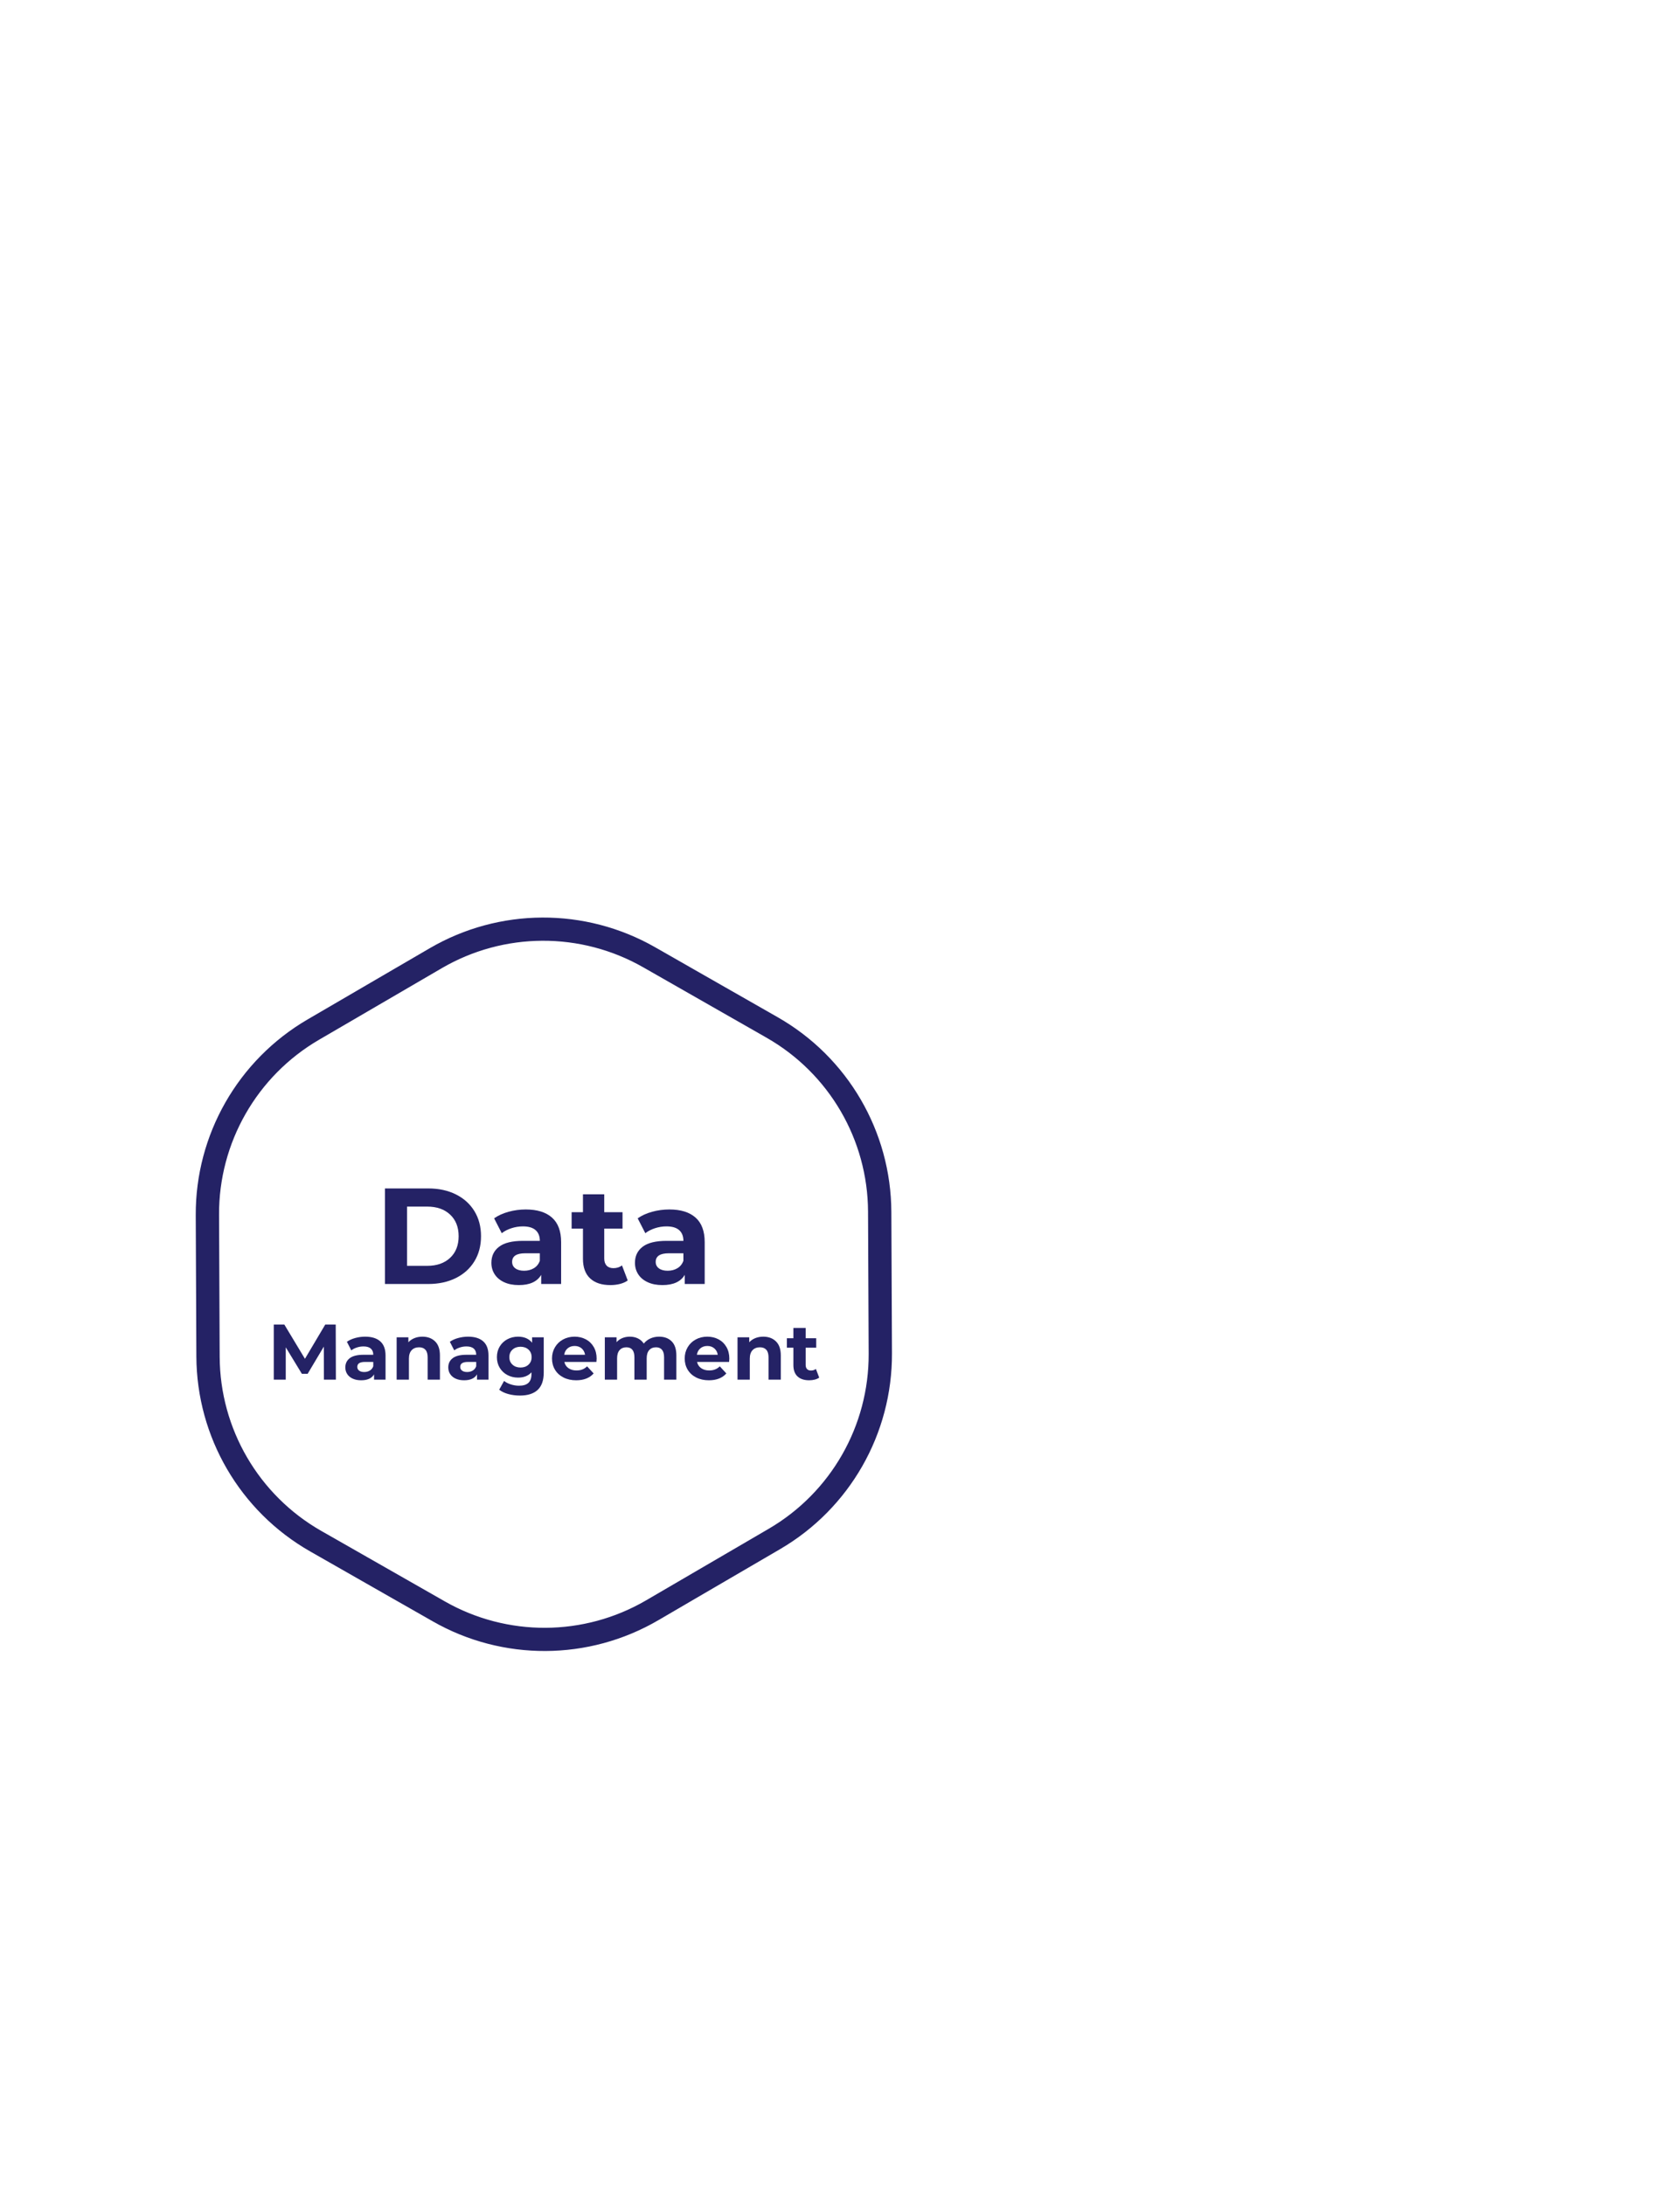
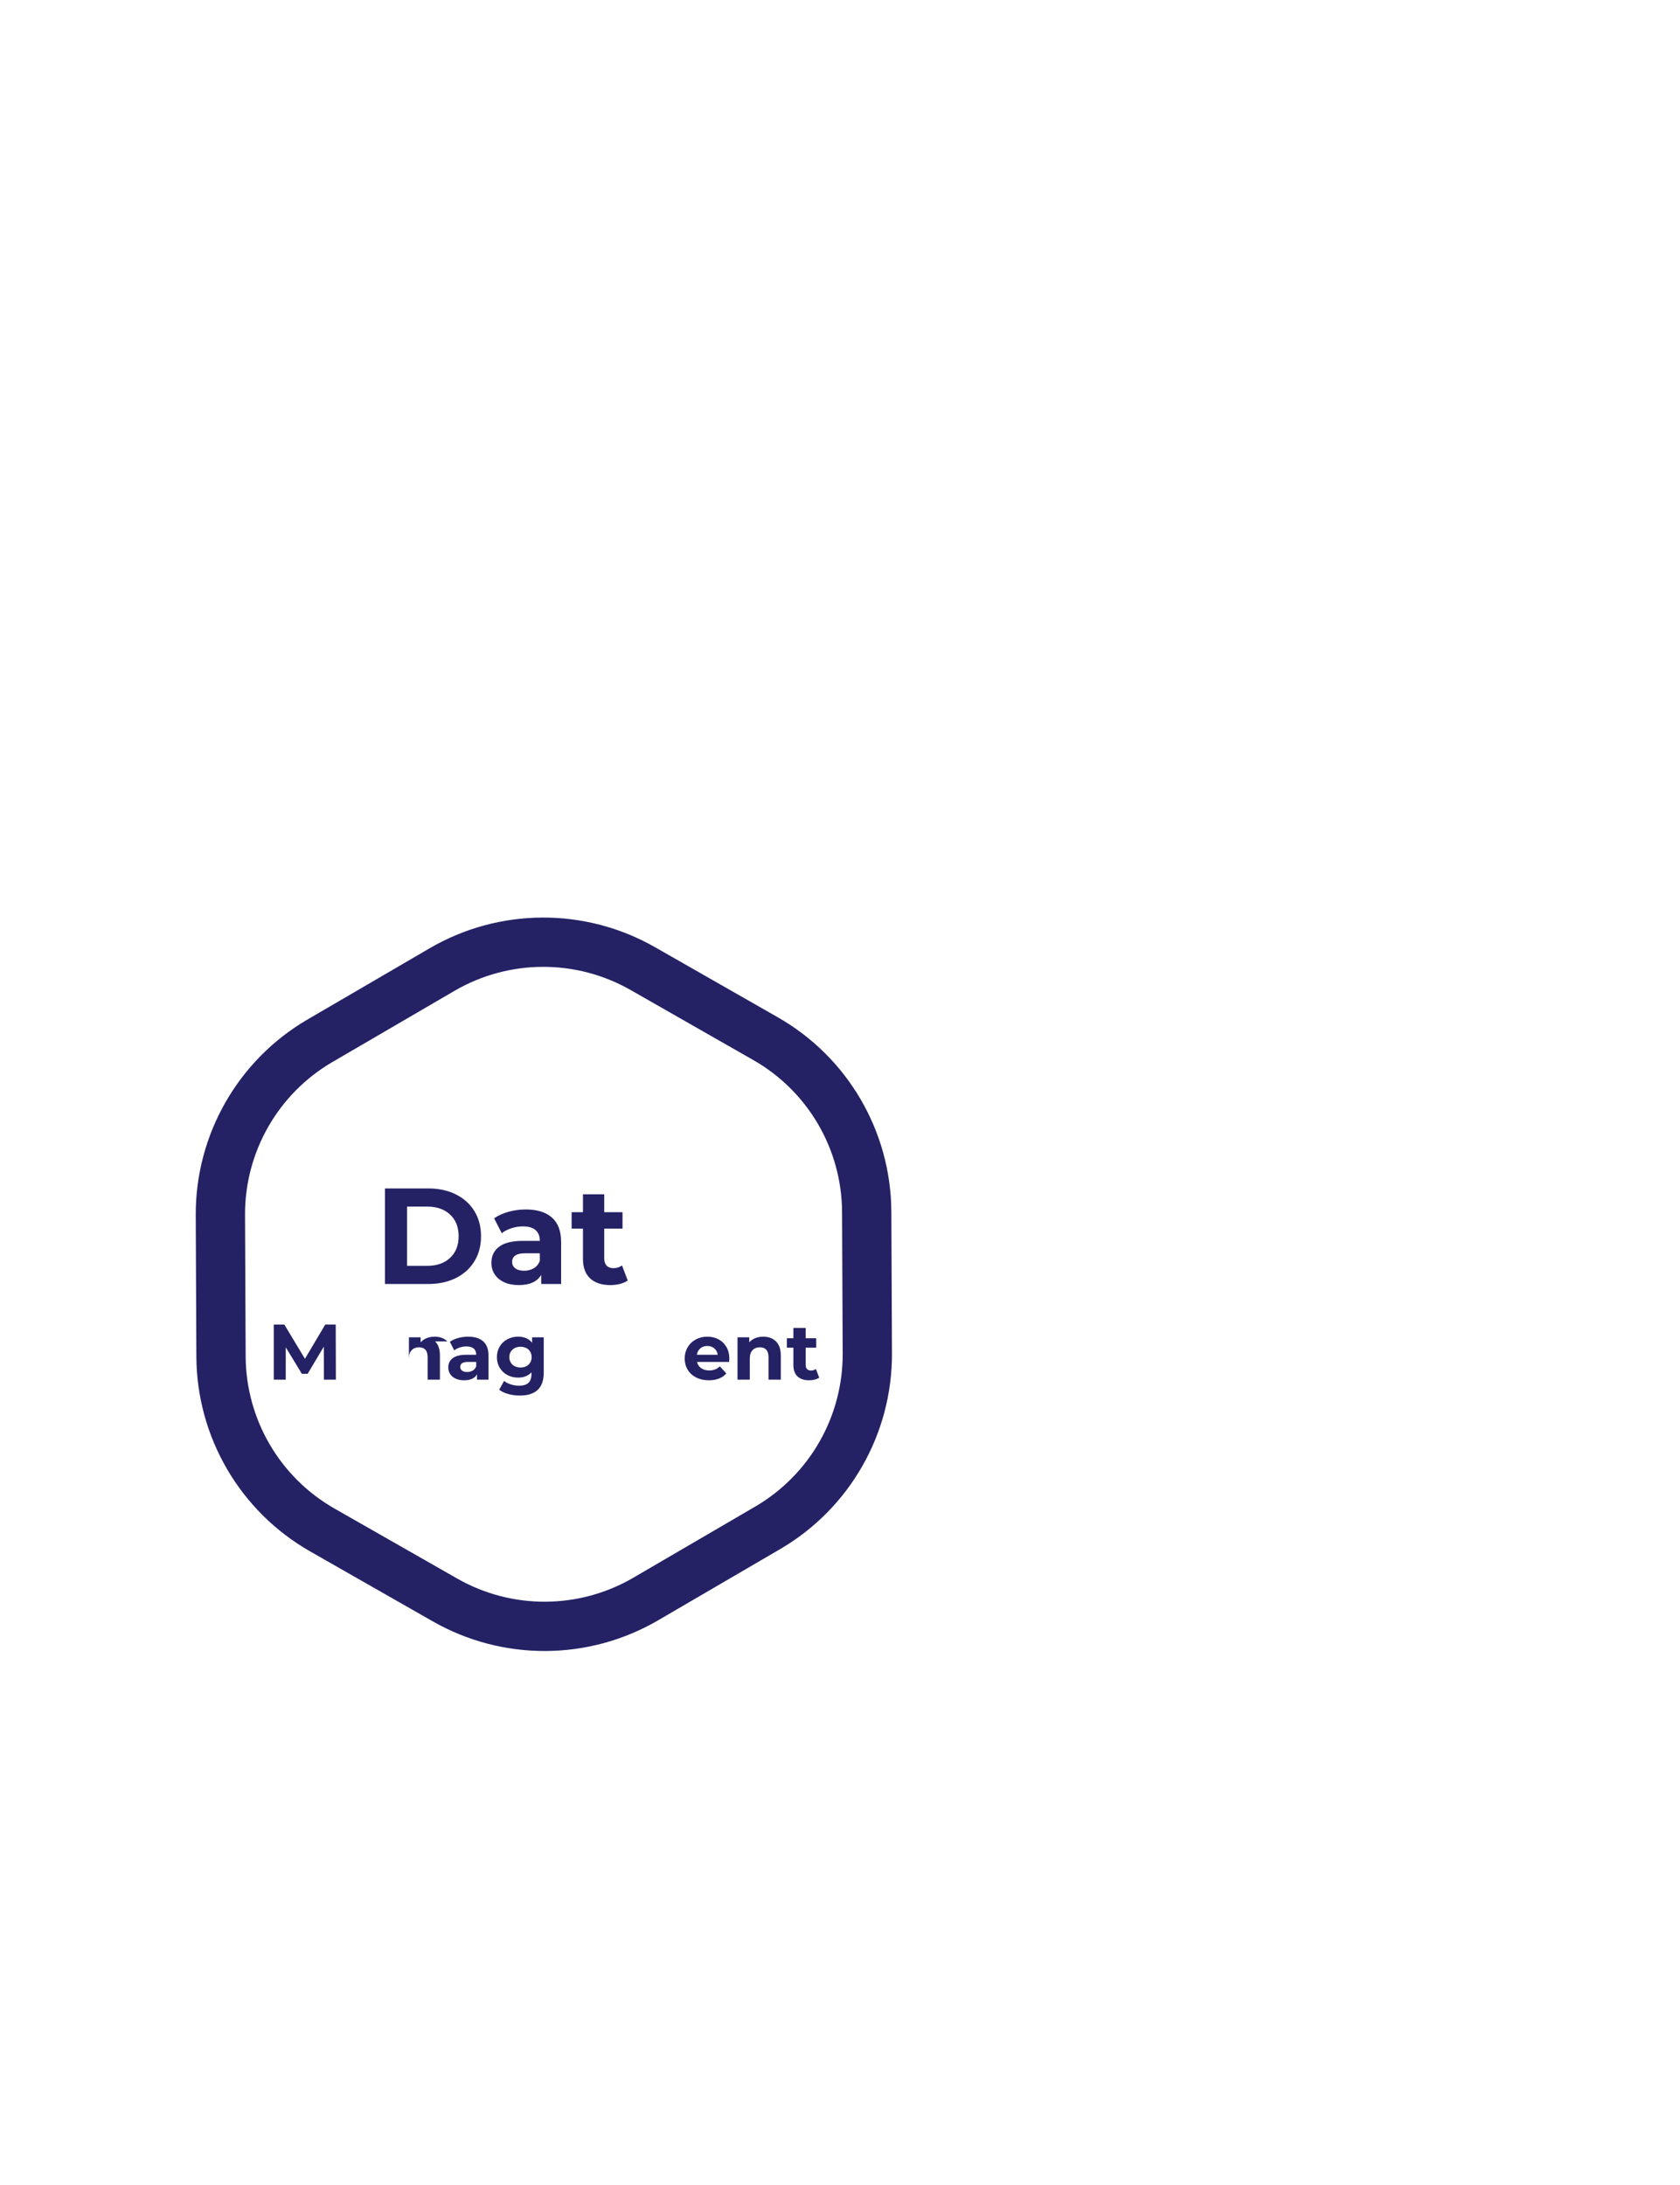
<svg xmlns="http://www.w3.org/2000/svg" viewBox="0 0 1465.681 1906.013">
  <defs>
    <style>.m{fill:#242265;}.n{fill:none;stroke-width:43px;}.n,.o{stroke:#242265;stroke-miterlimit:10;}.p{filter:url(#b);}.o{fill:#fff;}</style>
    <filter id="b" filterUnits="userSpaceOnUse">
      <feOffset dx="0" dy="0" />
      <feGaussianBlur result="c" stdDeviation="5" />
      <feFlood flood-color="#000" flood-opacity=".77" />
      <feComposite in2="c" operator="in" />
      <feComposite in="SourceGraphic" />
    </filter>
  </defs>
  <g id="a">
    <path class="n" d="M192.273,1059.991l.541,123.189c.265,62.595,33.912,120.292,88.262,151.346l107.126,61.098c54.347,31.019,121.11,30.71,175.168-.811l106.404-62.09c54.059-31.565,87.184-89.562,86.907-152.161l-.539-123.279c-.245-62.577-33.902-120.256-88.262-151.256l-107.035-61.097c-54.348-31.02-121.113-30.711-175.171,.812l-106.492,62.09c-54.076,31.547-87.207,89.553-86.909,152.158" />
    <g class="p">
-       <path class="o" d="M190.609,1059.636l.544,123.915c.266,62.964,34.112,121.001,88.782,152.238l107.758,61.459c54.668,31.202,121.824,30.891,176.201-.815l107.032-62.456c54.378-31.751,87.698-90.09,87.42-153.058l-.542-124.005c-.246-62.946-34.102-120.965-88.782-152.148l-107.666-61.457c-54.669-31.203-121.827-30.892-176.204,.817l-107.12,62.456c-54.395,31.733-87.722,90.081-87.421,153.055" />
-     </g>
+       </g>
  </g>
  <g id="d" />
  <g id="e" />
  <g id="f" />
  <g id="g" />
  <g id="h">
    <g>
      <path class="m" d="M335.83,1036.679h37.862c9.049,0,17.045,1.727,23.991,5.179,6.944,3.453,12.342,8.316,16.192,14.586,3.85,6.271,5.775,13.573,5.775,21.907,0,8.335-1.926,15.639-5.775,21.908-3.851,6.271-9.248,11.133-16.192,14.585-6.946,3.453-14.942,5.18-23.991,5.18h-37.862v-83.345Zm36.909,67.509c8.335,0,14.982-2.321,19.943-6.965,4.96-4.644,7.441-10.934,7.441-18.872,0-7.936-2.481-14.228-7.441-18.871-4.961-4.644-11.608-6.966-19.943-6.966h-17.621v51.674h17.621Z" />
      <path class="m" d="M481.563,1062.099c5.316,4.724,7.977,11.847,7.977,21.372v36.553h-17.383v-7.978c-3.494,5.953-10.002,8.93-19.526,8.93-4.923,0-9.188-.833-12.8-2.5-3.613-1.667-6.37-3.968-8.275-6.905-1.904-2.937-2.857-6.27-2.857-10.002,0-5.953,2.242-10.636,6.728-14.05,4.483-3.411,11.409-5.119,20.776-5.119h14.764c0-4.049-1.23-7.163-3.69-9.347-2.461-2.183-6.152-3.274-11.073-3.274-3.414,0-6.768,.536-10.061,1.607-3.295,1.071-6.093,2.521-8.395,4.346l-6.667-12.978c3.491-2.46,7.68-4.365,12.562-5.716,4.881-1.349,9.9-2.023,15.062-2.023,9.921,0,17.541,2.362,22.86,7.084Zm-15.836,44.173c2.459-1.468,4.206-3.632,5.238-6.489v-6.548h-12.739c-7.62,0-11.431,2.5-11.431,7.501,0,2.381,.933,4.268,2.799,5.655,1.863,1.39,4.424,2.084,7.68,2.084,3.174,0,5.992-.733,8.453-2.203Z" />
      <path class="m" d="M547.642,1116.928c-1.827,1.351-4.068,2.362-6.728,3.036-2.66,.674-5.458,1.012-8.394,1.012-7.62,0-13.514-1.943-17.681-5.834-4.168-3.888-6.251-9.604-6.251-17.146v-26.312h-9.883v-14.288h9.883v-15.598h18.573v15.598h15.955v14.288h-15.955v26.075c0,2.699,.694,4.782,2.084,6.251,1.388,1.469,3.353,2.202,5.894,2.202,2.936,0,5.437-.792,7.501-2.381l5.001,13.097Z" />
-       <path class="m" d="M606.817,1062.099c5.316,4.724,7.977,11.847,7.977,21.372v36.553h-17.383v-7.978c-3.494,5.953-10.002,8.93-19.526,8.93-4.923,0-9.188-.833-12.8-2.5-3.613-1.667-6.37-3.968-8.275-6.905-1.904-2.937-2.857-6.27-2.857-10.002,0-5.953,2.242-10.636,6.728-14.05,4.483-3.411,11.409-5.119,20.776-5.119h14.764c0-4.049-1.23-7.163-3.69-9.347-2.461-2.183-6.152-3.274-11.073-3.274-3.414,0-6.768,.536-10.061,1.607-3.295,1.071-6.093,2.521-8.395,4.346l-6.667-12.978c3.491-2.46,7.68-4.365,12.562-5.716,4.881-1.349,9.9-2.023,15.062-2.023,9.921,0,17.541,2.362,22.86,7.084Zm-15.836,44.173c2.459-1.468,4.206-3.632,5.238-6.489v-6.548h-12.739c-7.62,0-11.431,2.5-11.431,7.501,0,2.381,.933,4.268,2.799,5.655,1.863,1.39,4.424,2.084,7.68,2.084,3.174,0,5.992-.733,8.453-2.203Z" />
      <path class="m" d="M282.596,1203.47l-.068-28.839-14.146,23.758h-5.013l-14.076-23.141v28.222h-10.438v-48.065h9.201l17.99,29.869,17.716-29.869h9.133l.137,48.065h-10.437Z" />
-       <path class="m" d="M331.759,1170.065c3.066,2.724,4.601,6.832,4.601,12.325v21.08h-10.025v-4.601c-2.015,3.434-5.768,5.15-11.261,5.15-2.839,0-5.3-.481-7.382-1.442-2.084-.961-3.674-2.288-4.772-3.982-1.099-1.693-1.647-3.616-1.647-5.768,0-3.434,1.293-6.134,3.879-8.103,2.586-1.968,6.58-2.953,11.982-2.953h8.515c0-2.334-.71-4.131-2.129-5.39s-3.548-1.889-6.386-1.889c-1.969,0-3.903,.309-5.802,.927-1.9,.618-3.515,1.454-4.841,2.507l-3.846-7.484c2.014-1.419,4.429-2.518,7.244-3.296s5.71-1.168,8.687-1.168c5.722,0,10.116,1.362,13.184,4.086Zm-9.133,25.475c1.419-.847,2.426-2.095,3.021-3.742v-3.776h-7.347c-4.395,0-6.593,1.441-6.593,4.325,0,1.374,.538,2.462,1.614,3.262,1.074,.802,2.551,1.202,4.429,1.202,1.83,0,3.456-.423,4.875-1.271Z" />
-       <path class="m" d="M379.584,1170.099c2.815,2.746,4.223,6.821,4.223,12.223v21.148h-10.712v-19.501c0-2.929-.642-5.115-1.922-6.558-1.282-1.441-3.137-2.163-5.562-2.163-2.701,0-4.853,.836-6.454,2.507-1.603,1.672-2.403,4.154-2.403,7.45v18.265h-10.712v-36.941h10.231v4.325c1.418-1.556,3.181-2.757,5.287-3.604,2.104-.847,4.417-1.271,6.935-1.271,4.577,0,8.274,1.373,11.09,4.12Z" />
+       <path class="m" d="M379.584,1170.099c2.815,2.746,4.223,6.821,4.223,12.223v21.148h-10.712v-19.501c0-2.929-.642-5.115-1.922-6.558-1.282-1.441-3.137-2.163-5.562-2.163-2.701,0-4.853,.836-6.454,2.507-1.603,1.672-2.403,4.154-2.403,7.45v18.265v-36.941h10.231v4.325c1.418-1.556,3.181-2.757,5.287-3.604,2.104-.847,4.417-1.271,6.935-1.271,4.577,0,8.274,1.373,11.09,4.12Z" />
      <path class="m" d="M421.572,1170.065c3.066,2.724,4.601,6.832,4.601,12.325v21.08h-10.025v-4.601c-2.015,3.434-5.768,5.15-11.261,5.15-2.839,0-5.3-.481-7.382-1.442-2.084-.961-3.674-2.288-4.772-3.982-1.099-1.693-1.647-3.616-1.647-5.768,0-3.434,1.293-6.134,3.879-8.103,2.586-1.968,6.58-2.953,11.982-2.953h8.515c0-2.334-.71-4.131-2.129-5.39s-3.548-1.889-6.386-1.889c-1.969,0-3.903,.309-5.802,.927-1.9,.618-3.515,1.454-4.841,2.507l-3.846-7.484c2.014-1.419,4.429-2.518,7.244-3.296s5.71-1.168,8.687-1.168c5.722,0,10.116,1.362,13.184,4.086Zm-9.133,25.475c1.419-.847,2.426-2.095,3.021-3.742v-3.776h-7.347c-4.395,0-6.593,1.441-6.593,4.325,0,1.374,.538,2.462,1.614,3.262,1.074,.802,2.551,1.202,4.429,1.202,1.83,0,3.456-.423,4.875-1.271Z" />
      <path class="m" d="M474.374,1166.529v30.762c0,6.774-1.763,11.811-5.287,15.106-3.525,3.296-8.675,4.943-15.449,4.943-3.57,0-6.959-.436-10.162-1.305-3.205-.87-5.86-2.128-7.966-3.776l4.258-7.69c1.556,1.281,3.524,2.3,5.905,3.056,2.379,.755,4.76,1.133,7.141,1.133,3.708,0,6.443-.836,8.205-2.506,1.762-1.672,2.645-4.199,2.645-7.588v-1.579c-2.793,3.067-6.685,4.601-11.674,4.601-3.388,0-6.488-.743-9.304-2.231-2.815-1.487-5.047-3.582-6.694-6.283-1.648-2.7-2.473-5.812-2.473-9.338,0-3.524,.824-6.638,2.473-9.339,1.647-2.7,3.879-4.795,6.694-6.283,2.815-1.486,5.916-2.231,9.304-2.231,5.356,0,9.43,1.763,12.223,5.287v-4.737h10.162Zm-13.286,23.86c1.808-1.67,2.712-3.855,2.712-6.557s-.904-4.887-2.712-6.558c-1.81-1.671-4.132-2.507-6.97-2.507-2.839,0-5.174,.836-7.004,2.507-1.831,1.671-2.746,3.856-2.746,6.558s.915,4.887,2.746,6.557c1.83,1.672,4.165,2.507,7.004,2.507,2.838,0,5.16-.835,6.97-2.507Z" />
-       <path class="m" d="M520.311,1188.021h-27.947c.504,2.289,1.693,4.097,3.57,5.424,1.877,1.328,4.211,1.991,7.004,1.991,1.923,0,3.628-.285,5.115-.858,1.487-.571,2.873-1.476,4.154-2.712l5.699,6.18c-3.479,3.982-8.561,5.975-15.243,5.975-4.166,0-7.852-.812-11.055-2.438-3.205-1.624-5.677-3.879-7.416-6.763-1.74-2.885-2.609-6.156-2.609-9.819,0-3.616,.858-6.877,2.575-9.785,1.717-2.906,4.073-5.172,7.072-6.798,2.998-1.624,6.352-2.438,10.06-2.438,3.615,0,6.889,.779,9.819,2.335,2.929,1.557,5.229,3.788,6.9,6.694,1.67,2.908,2.506,6.283,2.506,10.128,0,.138-.068,1.099-.205,2.885Zm-25.063-11.88c-1.647,1.374-2.655,3.251-3.021,5.631h18.195c-.366-2.334-1.373-4.199-3.021-5.596-1.648-1.396-3.663-2.095-6.043-2.095-2.427,0-4.463,.687-6.111,2.06Z" />
-       <path class="m" d="M585.988,1170.065c2.724,2.724,4.086,6.81,4.086,12.257v21.148h-10.712v-19.501c0-2.929-.607-5.115-1.819-6.558-1.214-1.441-2.942-2.163-5.185-2.163-2.518,0-4.51,.813-5.974,2.438-1.466,1.625-2.197,4.04-2.197,7.244v18.539h-10.712v-19.501c0-5.812-2.334-8.721-7.004-8.721-2.472,0-4.44,.813-5.905,2.438-1.466,1.625-2.197,4.04-2.197,7.244v18.539h-10.712v-36.941h10.231v4.257c1.374-1.556,3.056-2.746,5.047-3.57s4.177-1.236,6.558-1.236c2.609,0,4.967,.516,7.072,1.545,2.105,1.03,3.799,2.53,5.081,4.498,1.511-1.923,3.422-3.41,5.733-4.464,2.312-1.052,4.842-1.579,7.588-1.579,4.623,0,8.297,1.362,11.021,4.086Z" />
      <path class="m" d="M636.079,1188.021h-27.947c.504,2.289,1.693,4.097,3.571,5.424,1.876,1.328,4.211,1.991,7.004,1.991,1.923,0,3.627-.285,5.115-.858,1.487-.571,2.872-1.476,4.154-2.712l5.699,6.18c-3.479,3.982-8.561,5.975-15.243,5.975-4.166,0-7.852-.812-11.056-2.438-3.204-1.624-5.677-3.879-7.415-6.763-1.74-2.885-2.609-6.156-2.609-9.819,0-3.616,.857-6.877,2.574-9.785,1.717-2.906,4.074-5.172,7.072-6.798,2.998-1.624,6.352-2.438,10.06-2.438,3.616,0,6.89,.779,9.819,2.335,2.929,1.557,5.229,3.788,6.9,6.694,1.671,2.908,2.507,6.283,2.507,10.128,0,.138-.069,1.099-.206,2.885Zm-25.062-11.88c-1.648,1.374-2.655,3.251-3.021,5.631h18.196c-.367-2.334-1.373-4.199-3.021-5.596-1.647-1.396-3.663-2.095-6.042-2.095-2.428,0-4.464,.687-6.111,2.06Z" />
      <path class="m" d="M676.968,1170.099c2.815,2.746,4.223,6.821,4.223,12.223v21.148h-10.712v-19.501c0-2.929-.641-5.115-1.922-6.558-1.282-1.441-3.137-2.163-5.562-2.163-2.701,0-4.853,.836-6.454,2.507-1.603,1.672-2.403,4.154-2.403,7.45v18.265h-10.712v-36.941h10.231v4.325c1.418-1.556,3.181-2.757,5.287-3.604,2.105-.847,4.417-1.271,6.936-1.271,4.576,0,8.273,1.373,11.089,4.12Z" />
      <path class="m" d="M714.7,1201.685c-1.054,.778-2.347,1.362-3.88,1.751-1.534,.389-3.147,.584-4.841,.584-4.395,0-7.794-1.122-10.197-3.365-2.402-2.242-3.604-5.538-3.604-9.888v-15.175h-5.699v-8.24h5.699v-8.995h10.712v8.995h9.201v8.24h-9.201v15.038c0,1.557,.4,2.758,1.201,3.604,.801,.848,1.934,1.271,3.399,1.271,1.692,0,3.135-.457,4.325-1.374l2.885,7.554Z" />
    </g>
  </g>
  <g id="i" />
  <g id="j" />
  <g id="k" />
  <g id="l" />
</svg>